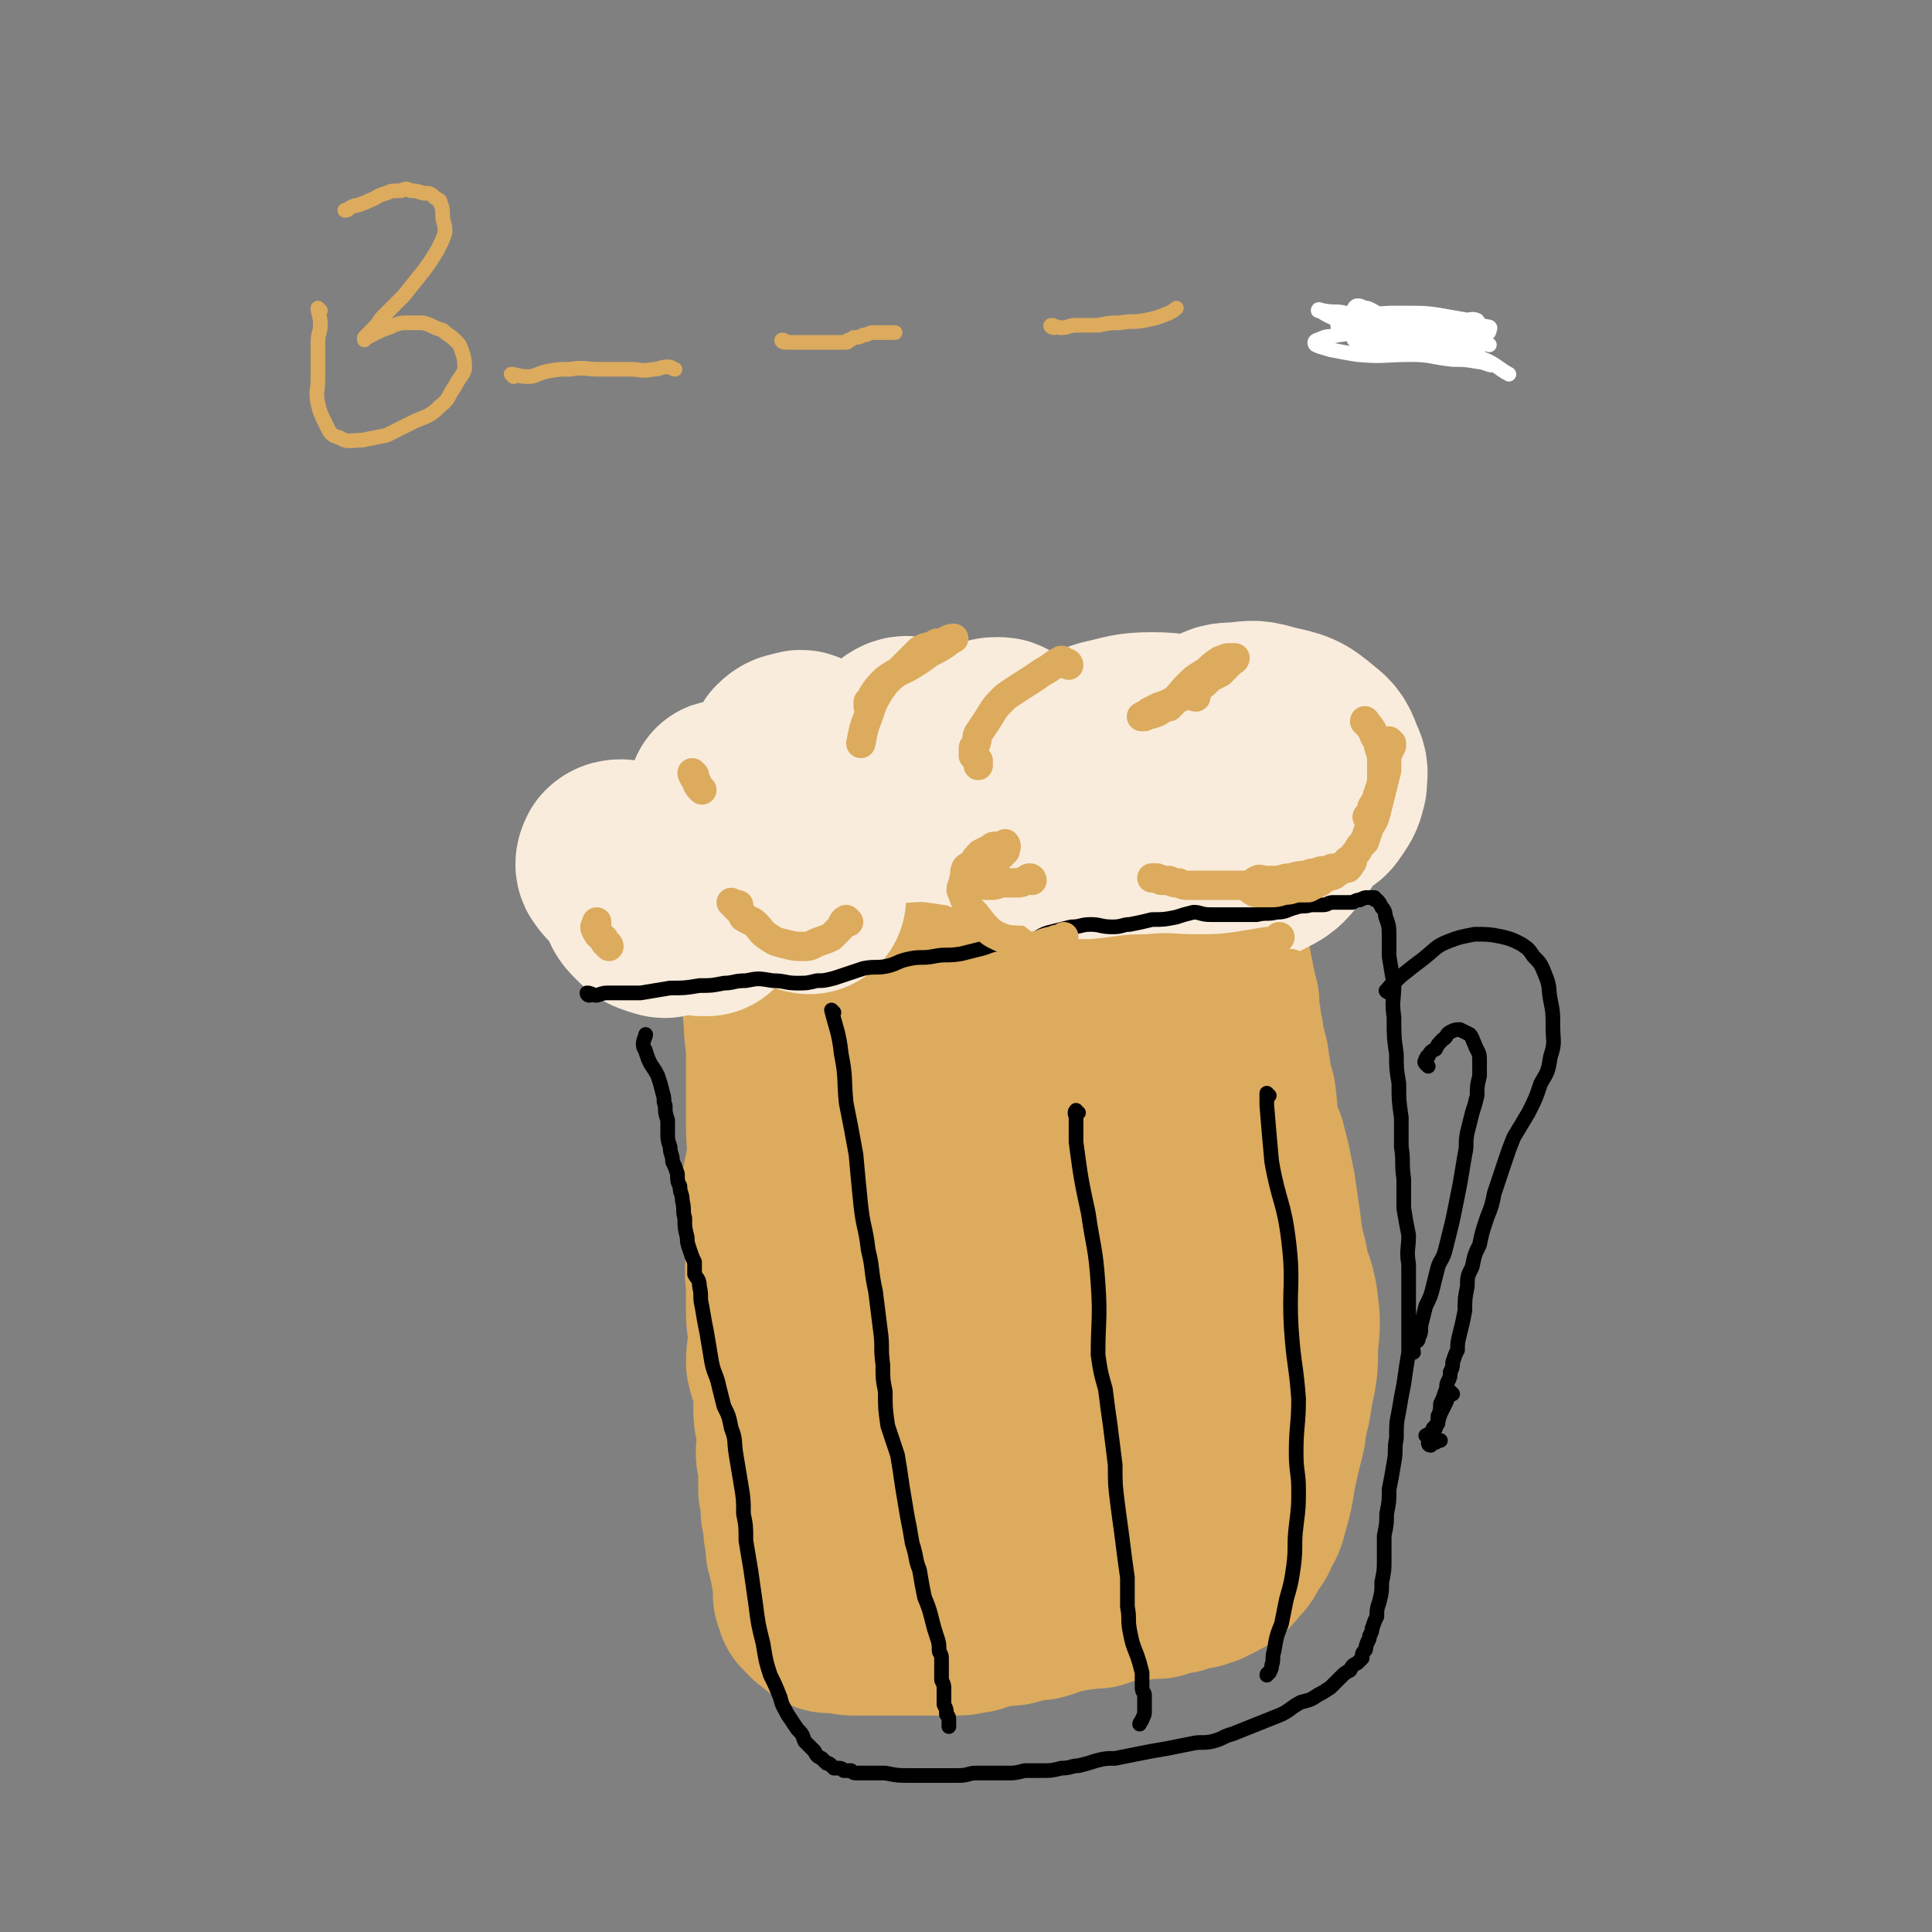
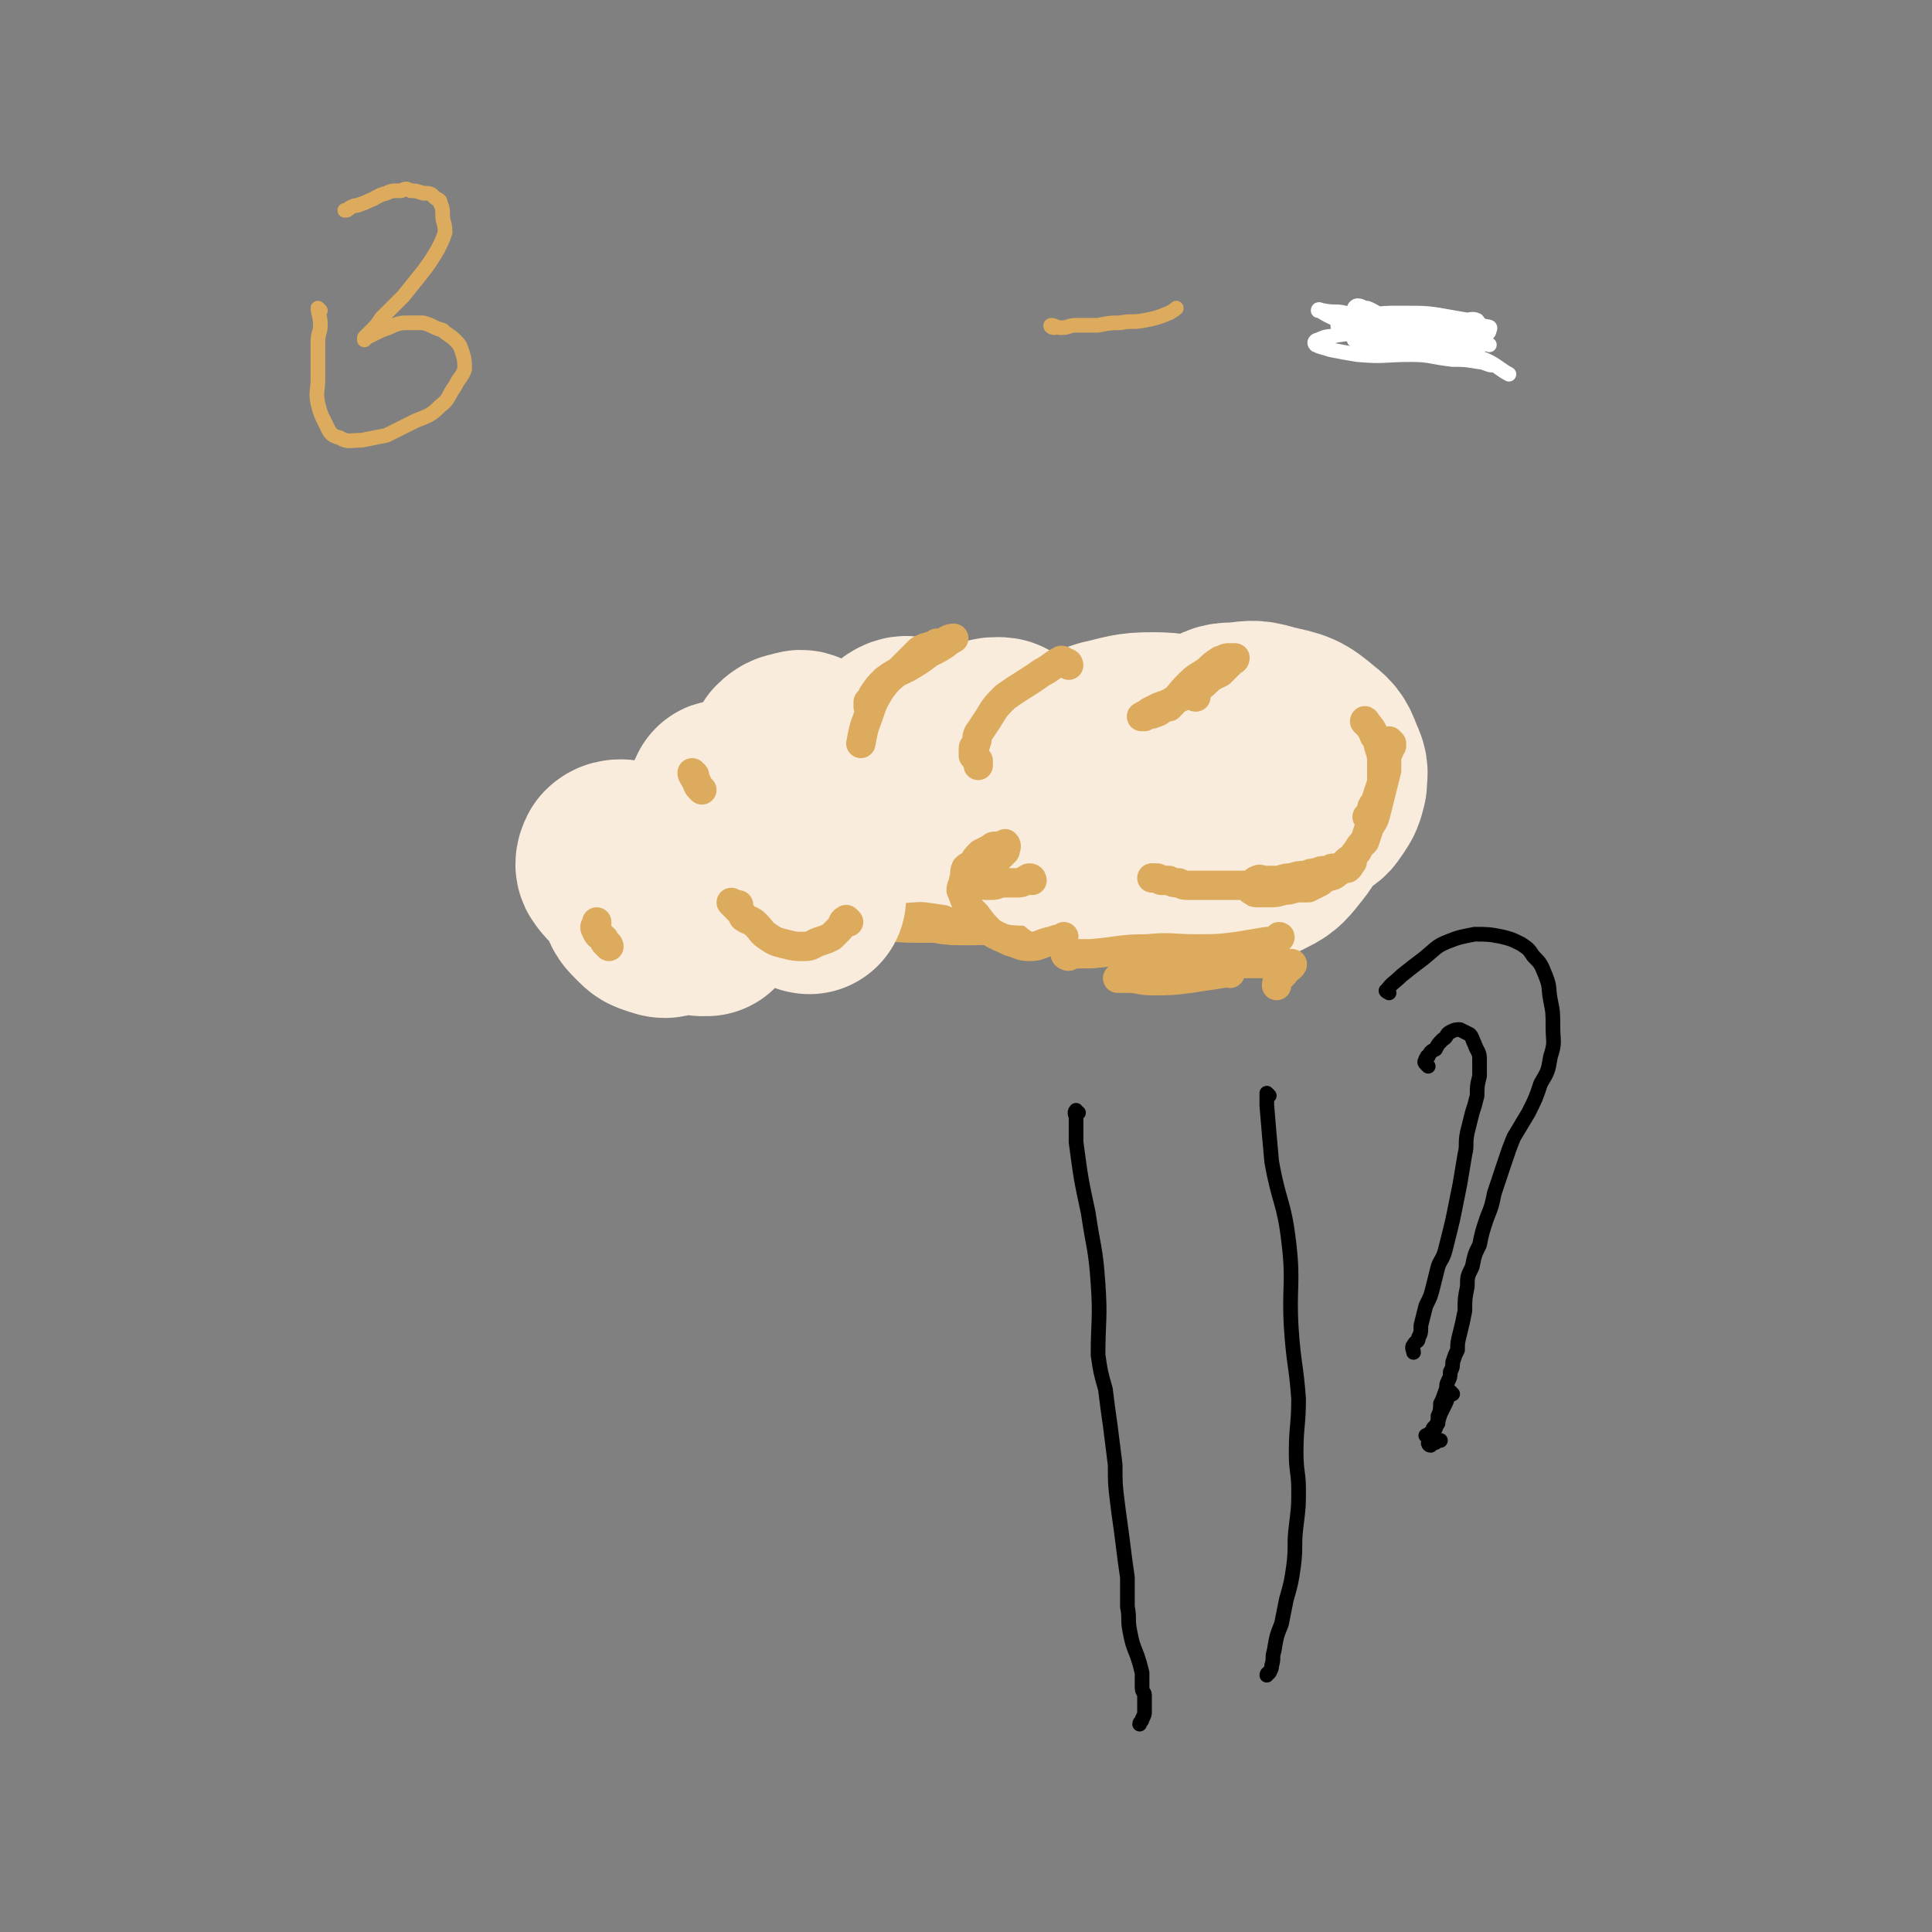
<svg xmlns="http://www.w3.org/2000/svg" viewBox="0 0 790 790" version="1.1">
  <rect x="0" y="0" width="790" height="790" fill="#808080" stroke="none" />
  <g fill="none" stroke="#DCAB5E" stroke-width="79" stroke-linecap="round" stroke-linejoin="round">
-     <path d="M309,374c0,0 -1,-1 -1,-1 1,2 2,2 2,4 1,3 1,3 2,5 1,6 1,6 3,11 1,5 2,5 3,11 1,6 0,6 1,12 0,8 1,8 1,15 0,8 0,8 0,15 0,8 0,8 0,15 0,7 1,7 0,14 0,6 -2,6 -2,13 -1,5 0,5 0,11 1,7 1,6 2,13 0,6 -1,7 0,13 0,6 0,6 0,12 0,5 1,5 1,10 0,5 -1,5 -1,10 1,5 2,5 3,9 1,5 0,5 0,9 0,4 0,4 1,8 0,3 1,3 1,6 0,3 -1,3 -1,5 0,3 1,2 1,5 0,2 0,2 0,5 0,2 0,2 0,5 1,3 1,3 1,5 0,2 0,2 0,4 1,3 1,3 1,5 0,3 0,3 1,5 0,2 0,2 0,5 1,2 1,2 1,4 1,2 1,2 1,5 1,1 1,1 1,3 0,2 0,2 0,4 0,1 0,1 0,3 1,1 0,1 1,2 0,0 0,0 0,1 2,2 2,2 3,3 2,1 2,2 4,3 2,0 2,0 4,0 3,0 3,1 6,1 3,0 3,0 6,0 4,0 4,0 8,0 3,0 3,0 7,0 4,0 4,0 8,0 4,0 4,0 7,0 3,0 3,0 6,0 4,0 4,-1 7,-1 3,-1 3,-2 7,-2 4,-1 4,-1 8,-1 4,-1 4,-1 7,-2 4,0 4,0 7,-1 2,-1 2,-1 5,-2 2,0 2,0 5,-1 3,0 3,0 6,-1 2,0 2,0 5,0 2,-1 2,-1 5,-2 2,0 2,0 5,-1 3,0 3,0 5,0 3,-1 3,-1 5,-1 3,0 3,0 5,0 2,-1 2,-1 4,-2 2,0 2,0 4,0 2,-1 2,-1 3,-1 1,-1 1,-1 2,-1 2,0 2,0 3,0 1,-1 1,-1 3,-1 1,-1 1,-1 2,-1 2,-1 2,-1 3,-2 1,0 1,0 2,-1 1,-1 1,-1 2,-3 1,-1 2,-1 3,-3 1,-2 1,-2 2,-4 2,-2 2,-2 3,-5 2,-3 2,-3 3,-7 2,-7 2,-7 3,-14 2,-9 2,-9 4,-17 1,-9 2,-8 3,-17 2,-9 2,-9 2,-18 1,-9 1,-9 0,-17 -1,-8 -3,-8 -4,-16 -2,-8 -2,-8 -3,-16 -1,-7 -1,-7 -2,-14 -1,-5 -1,-5 -2,-10 -1,-4 -1,-4 -2,-8 -2,-4 -2,-4 -3,-9 -1,-4 0,-4 -1,-9 0,-4 -1,-4 -2,-9 0,-4 -1,-4 -1,-8 -1,-4 -1,-4 -2,-7 0,-3 0,-3 -1,-6 0,-3 0,-3 -1,-6 0,-2 0,-2 0,-5 -1,-2 -1,-2 -1,-4 -1,-2 -1,-2 -1,-5 -1,-3 -1,-3 -1,-5 -1,-4 -1,-4 -2,-7 -1,-3 -1,-3 -2,-6 0,-2 0,-2 -1,-5 0,-2 0,-2 -1,-4 0,-2 0,-2 0,-4 -1,-2 -1,-1 -2,-3 0,-1 0,-1 -1,-2 -1,-2 -1,-2 -2,-3 -1,-1 -1,-1 -3,-2 -2,-1 -2,-1 -4,-2 -3,-2 -3,-2 -6,-3 -2,-1 -3,-1 -6,-2 -3,-1 -3,0 -7,-1 -4,-1 -4,-1 -9,-2 -6,-2 -6,-2 -12,-3 -6,-2 -6,-1 -12,-2 -5,-1 -5,-1 -10,-2 -4,-1 -4,-1 -8,-2 -3,0 -3,0 -6,-1 -4,0 -4,0 -8,0 -4,0 -4,0 -7,0 -4,0 -4,0 -8,0 -3,0 -3,0 -6,-1 -2,0 -2,0 -5,1 -1,0 -1,0 -3,0 -2,0 -2,0 -3,0 -1,0 -1,0 -2,1 -1,0 -1,-1 -2,0 -1,0 -1,1 -2,2 -1,1 -1,1 -2,3 -1,4 -1,4 -1,8 -1,7 -1,7 -1,14 -1,11 -1,11 -2,21 0,11 0,11 0,21 1,14 1,15 1,29 1,15 1,15 2,30 1,14 0,14 1,28 1,6 1,6 2,13 1,7 1,7 2,14 2,9 1,9 4,17 3,9 4,9 7,18 4,6 4,6 7,13 2,5 2,5 4,10 2,5 2,5 3,11 1,4 2,4 3,8 1,2 1,2 2,5 0,2 0,2 1,4 1,2 1,2 1,3 0,1 0,1 0,2 1,1 1,1 1,2 0,1 0,1 0,1 0,1 0,1 0,2 0,1 0,1 0,2 0,1 0,1 0,2 0,1 0,1 0,2 1,0 1,0 1,1 0,1 0,1 0,1 1,1 1,1 2,1 1,0 1,0 2,-1 2,0 2,-1 4,-1 2,-1 1,-1 4,-2 3,-1 3,-1 6,-2 3,-1 3,-1 7,-2 4,-1 4,-1 7,-2 3,-1 3,-1 6,-2 3,0 3,0 5,-1 2,-1 2,-1 4,-1 2,-1 2,-1 4,-1 2,-1 2,-1 3,-2 1,0 1,0 2,-1 2,-1 2,-1 3,-2 1,-1 1,-1 2,-2 1,-2 0,-3 1,-5 1,-3 1,-3 2,-6 0,-4 1,-3 1,-7 1,-3 1,-3 2,-5 0,-4 0,-4 1,-8 0,-4 0,-4 0,-8 1,-8 0,-8 0,-15 0,-9 1,-9 0,-18 0,-8 0,-8 -1,-15 -1,-8 0,-8 -1,-15 -1,-8 -1,-8 -2,-16 -2,-8 -2,-8 -4,-15 -2,-9 -1,-9 -3,-17 -1,-9 -1,-9 -3,-18 -1,-8 -1,-8 -3,-15 -1,-6 -1,-6 -3,-11 -1,-4 -2,-4 -4,-8 -2,-4 -2,-4 -4,-6 -1,-2 -1,-2 -3,-4 -1,-1 -2,-1 -3,-3 -1,0 -1,-1 -2,0 -1,0 -1,0 -2,2 -2,4 -2,4 -2,8 -3,14 -2,14 -4,27 -1,19 -2,19 -3,38 0,20 -1,20 0,41 0,18 1,18 3,36 1,9 2,9 5,18 1,3 1,3 2,7 1,3 1,3 2,5 0,2 0,2 1,4 0,1 0,1 0,2 0,0 -1,0 -1,0 -1,-3 -1,-3 -2,-7 0,-1 0,-1 0,-3 " />
    <path d="M318,349c0,-1 -1,-1 -1,-1 1,-1 1,0 3,-1 1,0 1,0 2,-1 1,0 1,0 2,0 2,-1 2,0 4,-1 2,0 2,0 5,0 3,0 3,0 7,0 3,0 3,0 6,0 3,0 2,0 5,0 3,0 3,0 7,0 4,0 4,0 8,0 4,1 4,1 9,1 4,0 4,0 7,0 3,0 3,0 6,0 2,1 2,1 4,1 1,0 1,0 3,0 2,0 2,0 4,0 2,0 2,0 4,-1 2,0 2,0 4,-1 2,0 2,0 4,0 2,0 2,0 4,0 2,0 2,0 4,0 2,0 2,1 5,1 1,1 1,1 3,1 3,1 3,1 5,1 2,0 2,0 4,1 2,0 2,0 4,0 1,0 1,0 3,0 2,0 2,-1 3,0 2,0 2,0 3,0 2,0 2,-1 4,-1 1,0 1,0 3,0 2,0 2,-1 3,0 2,0 2,0 4,1 0,0 0,0 0,0 " />
  </g>
  <g fill="none" stroke="#F9ECDC" stroke-width="79" stroke-linecap="round" stroke-linejoin="round">
    <path d="M297,327c0,-1 -1,-2 -1,-1 0,4 1,5 1,10 0,5 -1,5 0,10 1,3 1,4 3,6 2,2 3,3 6,3 3,0 3,-1 6,-2 3,-2 3,-2 5,-5 3,-3 3,-3 4,-6 2,-3 2,-3 2,-6 0,-3 0,-3 -2,-5 -2,-1 -3,-1 -6,-2 -3,-1 -3,-1 -6,0 -4,0 -4,0 -7,2 -3,2 -2,3 -5,6 -1,2 -2,2 -3,5 -1,2 -1,2 -1,4 1,1 1,2 3,2 3,1 3,0 7,0 5,-1 5,-1 10,-3 5,-2 6,-3 10,-7 4,-4 4,-4 7,-9 2,-5 2,-5 3,-11 1,-4 1,-5 0,-9 -1,-2 -2,-2 -4,-3 -1,-1 -2,-1 -3,0 -2,0 -3,0 -5,2 -1,2 -1,3 0,5 0,2 1,2 3,3 2,3 2,3 5,4 3,3 3,3 7,4 4,2 5,2 9,1 7,-1 8,-1 14,-3 6,-2 6,-2 10,-6 4,-3 5,-3 7,-8 2,-3 2,-4 1,-7 0,-2 -1,-1 -3,-1 -3,0 -3,-1 -5,0 -2,1 -2,2 -3,4 -2,2 -2,2 -2,5 0,3 0,4 2,7 3,4 3,4 7,7 4,2 5,2 10,2 6,0 6,-1 12,-3 5,-2 5,-2 9,-5 3,-2 3,-3 5,-6 2,-3 2,-3 3,-6 0,-2 0,-3 -2,-4 0,-1 -1,-1 -2,-1 -2,0 -3,0 -4,2 -1,1 -1,2 -2,4 0,3 0,3 0,6 1,4 1,5 3,8 2,4 3,4 7,7 4,4 5,4 10,5 5,2 5,1 10,0 4,-1 4,-1 8,-4 2,-2 2,-2 4,-5 1,-1 1,-2 1,-3 -1,-1 -1,0 -2,1 -2,3 -2,3 -3,6 -1,3 -1,3 -1,6 -1,3 -1,4 0,7 0,3 0,3 2,6 3,2 3,3 7,4 6,2 7,1 14,1 8,0 8,1 15,-1 6,-1 7,-1 11,-5 3,-3 2,-4 4,-8 1,-1 2,-2 2,-3 0,0 -2,1 -2,2 -1,2 -1,2 -2,4 0,3 0,3 -1,6 0,2 -1,2 0,4 0,2 0,2 1,4 2,1 3,1 5,2 5,1 5,1 9,0 6,-1 6,-1 11,-3 6,-3 6,-3 10,-8 4,-5 4,-5 6,-12 2,-5 2,-6 2,-11 1,-3 1,-5 -1,-7 -1,-1 -2,-1 -4,0 -2,0 -2,0 -4,1 -2,2 -3,2 -4,4 -1,2 -1,3 0,5 1,3 1,3 3,5 2,2 3,2 5,2 4,1 4,0 8,-1 3,-1 3,-1 5,-4 2,-3 2,-3 3,-7 0,-4 1,-4 -1,-8 -2,-5 -2,-6 -6,-9 -7,-6 -8,-6 -17,-8 -7,-2 -7,-2 -14,-1 -5,0 -6,0 -10,3 -3,1 -3,2 -6,5 -1,2 -2,3 -2,6 -1,2 0,2 1,4 2,2 2,2 4,3 2,1 2,2 4,2 2,0 3,0 4,-1 1,-1 1,-2 0,-3 0,-3 -1,-3 -3,-5 -3,-4 -3,-4 -7,-6 -10,-3 -10,-4 -20,-4 -9,0 -10,1 -19,3 -9,3 -10,3 -18,8 -7,4 -7,4 -13,10 -4,4 -4,4 -6,10 -1,3 -1,3 0,6 0,2 1,2 2,3 0,1 1,1 1,1 0,0 -1,0 -2,-1 -4,-1 -4,-1 -8,-2 -8,-3 -8,-4 -16,-5 -13,-2 -14,-2 -27,-1 -12,1 -12,2 -23,6 -4,2 -4,2 -8,6 -4,3 -6,3 -7,7 -2,4 0,4 0,8 1,3 1,3 2,6 1,1 0,1 1,3 0,0 1,1 1,1 -1,0 -2,-1 -4,-2 -5,-2 -4,-3 -9,-5 -6,-3 -6,-3 -12,-5 -8,-3 -8,-4 -16,-4 -5,0 -5,2 -9,5 -3,2 -3,2 -5,5 0,2 0,2 1,4 1,3 1,3 2,6 2,2 2,2 4,3 2,1 2,1 4,2 1,0 2,0 2,0 1,-1 1,-2 1,-4 -1,-2 -1,-3 -2,-5 -2,-3 -3,-3 -6,-6 -3,-2 -3,-3 -7,-3 -4,0 -4,0 -8,2 -3,1 -3,1 -5,3 -1,2 -2,2 -2,4 1,3 1,3 4,6 2,2 2,2 5,3 3,1 3,1 5,0 2,0 2,-1 2,-2 1,-2 0,-3 -1,-5 -3,-4 -3,-4 -6,-7 -4,-4 -4,-4 -8,-8 -3,-2 -3,-3 -7,-4 -1,0 -2,0 -3,1 -1,2 -1,3 0,4 2,3 2,2 5,4 7,6 8,6 13,11 " />
  </g>
  <g fill="none" stroke="#000000" stroke-width="6" stroke-linecap="round" stroke-linejoin="round">
-     <path d="M241,407c0,0 -1,0 -1,-1 2,0 2,1 4,1 3,-1 3,-1 5,-1 7,0 7,0 13,0 6,-1 6,-1 12,-2 6,0 6,0 12,-1 5,0 5,0 10,-1 4,0 4,-1 9,-1 5,-1 5,-1 11,0 5,0 5,1 10,1 4,0 4,0 8,-1 3,0 3,0 7,-1 3,-1 3,-1 6,-2 3,-1 3,-1 6,-2 5,-1 5,0 10,-1 4,-1 4,-2 9,-3 5,-1 5,0 10,-1 5,-1 5,0 11,-1 4,-1 4,-1 8,-2 4,-1 4,-2 9,-2 5,-1 5,0 10,-1 5,-1 5,-3 10,-4 4,-1 4,-1 8,-2 4,0 4,-1 8,-1 4,0 4,1 9,1 4,0 4,-1 7,-1 5,-1 5,-1 9,-2 5,0 5,0 10,-1 3,-1 3,-1 7,-2 3,0 3,1 7,1 3,0 3,0 6,0 3,0 3,0 6,0 3,0 3,0 7,0 4,-1 4,0 8,-1 4,0 4,-1 8,-2 3,-1 3,0 6,-1 3,0 3,0 5,0 2,0 2,-1 4,-1 2,0 2,0 4,0 2,0 2,0 4,0 2,-1 2,-1 3,-1 2,-1 2,-1 3,-1 1,0 1,0 2,0 0,0 0,0 1,0 0,1 0,1 1,1 1,1 1,1 2,3 2,2 1,3 2,5 1,3 1,3 1,7 0,4 0,4 0,8 1,6 1,6 2,12 0,6 -1,6 0,13 0,8 0,8 1,15 0,6 0,6 1,12 0,7 0,7 1,14 0,6 0,6 0,12 1,6 0,6 1,13 0,6 0,6 0,12 1,6 1,6 2,11 0,6 -1,6 0,12 0,6 0,6 0,11 0,7 0,7 0,13 0,6 0,6 0,12 -1,6 -1,6 -2,13 -1,5 -1,5 -2,11 -1,5 -1,5 -1,11 -1,5 0,5 -1,10 -1,6 -1,6 -2,11 0,5 0,5 -1,10 0,4 0,4 -1,9 0,5 0,5 0,10 0,4 0,4 -1,9 0,4 0,4 -1,8 -1,3 -1,3 -1,6 -1,2 -1,2 -2,5 0,1 0,1 -1,3 0,2 -1,2 -1,3 -1,2 0,2 -1,3 -1,1 -1,1 -1,3 -1,1 -1,1 -2,2 -2,1 -2,1 -3,3 -2,1 -2,1 -4,3 -2,2 -2,2 -4,4 -3,2 -3,2 -5,3 -3,2 -3,2 -7,3 -4,2 -4,3 -8,5 -5,2 -5,2 -10,4 -5,2 -5,2 -10,4 -4,1 -4,2 -8,3 -4,1 -5,0 -9,1 -5,1 -5,1 -10,2 -6,1 -6,1 -11,2 -5,1 -5,1 -10,2 -4,0 -4,0 -8,1 -3,1 -3,1 -7,2 -3,0 -3,1 -7,1 -4,1 -4,1 -8,1 -3,0 -3,0 -7,0 -4,1 -4,1 -7,1 -3,0 -3,0 -6,0 -4,0 -4,0 -7,0 -3,0 -3,1 -7,1 -5,0 -5,0 -9,0 -6,0 -6,0 -11,0 -5,0 -5,0 -10,-1 -3,0 -3,0 -7,0 -2,0 -2,0 -4,0 -2,0 -2,0 -3,-1 -1,0 -1,0 -3,0 -1,-1 -1,-1 -2,-1 -1,0 -1,0 -2,0 -1,-1 -1,-1 -1,-1 -1,-1 -1,-1 -2,-1 -1,-1 -1,-1 -2,-2 -2,-1 -2,-1 -3,-3 -2,-2 -2,-2 -4,-4 -1,-3 -1,-3 -3,-5 -2,-3 -2,-3 -4,-6 -2,-4 -2,-3 -3,-7 -2,-5 -2,-5 -4,-9 -2,-6 -2,-7 -3,-13 -2,-8 -2,-8 -3,-16 -1,-7 -1,-7 -2,-14 -1,-6 -1,-6 -2,-12 0,-6 0,-6 -1,-11 0,-6 0,-6 -1,-12 -1,-6 -1,-6 -2,-12 -1,-6 0,-6 -2,-11 -1,-5 -1,-5 -3,-9 -1,-4 -1,-4 -2,-8 -1,-5 -2,-5 -3,-10 -1,-6 -1,-6 -2,-12 -1,-5 -1,-5 -2,-11 -1,-4 0,-4 -1,-8 0,-3 -1,-3 -2,-5 0,-3 0,-3 0,-5 -1,-2 -1,-2 -2,-5 -1,-3 -1,-3 -1,-5 -1,-4 -1,-4 -1,-8 -1,-3 0,-3 -1,-7 0,-3 -1,-3 -1,-6 -1,-2 -1,-2 -1,-5 -1,-3 -1,-3 -2,-5 0,-3 -1,-3 -1,-6 -1,-3 -1,-3 -1,-6 0,-2 0,-2 0,-5 -1,-3 -1,-3 -1,-6 -1,-2 0,-2 -1,-5 -1,-4 -1,-4 -2,-7 -1,-2 -1,-2 -3,-5 -1,-2 -1,-2 -2,-5 0,-1 -1,-1 -1,-3 0,-2 1,-3 1,-4 " />
-     <path d="M341,414c0,0 -1,-1 -1,-1 2,8 3,9 4,18 2,10 1,10 2,20 2,10 2,10 4,21 1,11 1,11 2,21 1,9 2,9 3,18 2,8 1,8 3,17 1,8 1,8 2,16 1,7 0,7 1,14 0,6 0,6 1,11 0,7 0,7 1,14 2,6 2,6 4,12 1,6 1,6 2,13 1,6 1,6 2,12 1,5 1,5 2,11 2,6 1,6 3,11 1,6 1,6 2,11 2,5 2,5 3,9 1,4 1,4 2,7 1,3 1,3 1,6 0,1 1,1 1,3 0,2 0,2 0,4 0,2 0,2 0,5 1,2 1,2 1,4 0,3 0,3 0,6 1,2 1,2 1,4 1,1 1,1 1,3 0,1 0,1 0,2 0,0 0,0 0,0 " />
    <path d="M441,455c-1,0 -1,-1 -1,-1 -1,1 0,2 0,3 0,5 0,5 0,10 2,15 2,15 5,29 2,14 3,14 4,29 1,14 0,15 0,29 1,7 1,7 3,14 1,8 1,8 2,15 1,8 1,8 2,16 0,8 0,8 1,16 1,8 1,7 2,15 1,8 1,8 2,15 0,6 0,6 0,12 1,5 0,5 1,10 1,5 1,5 3,10 1,3 1,3 2,7 0,3 0,3 0,6 0,2 1,2 1,3 0,2 0,2 0,4 0,1 0,1 0,3 0,1 0,1 -1,3 0,1 -1,1 -1,2 " />
    <path d="M519,448c0,0 -1,-1 -1,-1 0,2 0,3 0,5 1,12 1,12 2,23 3,17 5,16 7,33 2,17 0,18 1,35 1,15 2,15 3,29 0,11 -1,11 -1,22 0,8 1,8 1,15 0,7 0,7 -1,15 -1,8 0,8 -1,16 -1,7 -1,7 -3,14 -1,5 -1,5 -2,10 -2,5 -2,5 -3,11 -1,3 0,3 -1,6 0,1 0,1 -1,3 0,0 -1,0 -1,1 " />
    <path d="M568,406c0,0 -2,-1 -1,-1 2,-3 3,-3 6,-6 5,-4 5,-4 9,-7 5,-4 5,-5 10,-7 5,-2 6,-2 11,-3 5,0 6,0 11,1 4,1 4,1 8,3 3,2 3,2 5,5 3,3 3,3 5,8 2,5 1,5 2,10 1,5 1,5 1,11 0,6 1,6 -1,12 -1,6 -1,6 -4,11 -2,6 -2,6 -5,12 -3,5 -3,5 -6,10 -2,5 -2,5 -4,11 -2,6 -2,6 -4,12 -1,5 -1,5 -3,10 -2,6 -2,6 -3,11 -2,4 -2,4 -3,9 -2,4 -2,4 -2,8 -1,5 -1,5 -1,10 -1,5 -1,5 -2,9 -1,4 -1,4 -1,7 -1,2 -1,2 -2,5 0,2 0,2 -1,4 0,2 0,2 -1,4 -1,2 0,2 -1,4 -1,3 -1,3 -2,5 0,2 0,3 -1,5 0,1 0,1 0,3 -1,1 -1,1 -2,2 0,1 0,1 -1,2 0,0 -1,0 -1,1 -1,0 -1,0 -1,0 " />
    <path d="M584,436c-1,-1 -1,-1 -1,-1 -1,-1 0,-1 0,-2 1,-1 0,-1 1,-1 1,-2 1,-2 3,-3 1,-2 1,-2 3,-4 2,-1 1,-2 3,-3 2,-1 2,-1 4,-1 2,1 2,1 4,2 1,1 1,2 2,4 1,3 2,3 2,6 0,3 0,3 0,7 -1,4 -1,4 -1,8 -1,4 -1,4 -2,7 -1,4 -1,4 -2,8 -1,5 0,5 -1,9 -1,6 -1,6 -2,12 -1,5 -1,5 -2,10 -1,5 -1,5 -2,9 -1,4 -1,4 -2,8 -1,4 -2,4 -3,7 -1,4 -1,4 -2,8 -1,4 -1,4 -3,8 -1,4 -1,4 -2,8 0,3 0,3 -1,5 0,2 -1,1 -2,3 -1,1 0,2 0,3 " />
    <path d="M594,570c0,0 -1,-1 -1,-1 -1,2 -1,3 -2,5 -1,2 -1,2 -2,4 -1,3 -1,3 -2,6 -1,2 -1,2 -2,4 0,1 -1,1 -1,2 0,0 0,1 1,1 0,0 0,0 1,-1 1,0 1,0 2,-1 0,0 1,0 1,0 -1,0 -2,1 -3,1 " />
  </g>
  <g fill="none" stroke="#DCAB5E" stroke-width="12" stroke-linecap="round" stroke-linejoin="round">
    <path d="M569,304c0,0 -1,-1 -1,-1 0,1 1,1 1,2 -1,1 -1,1 -1,2 -1,2 -1,2 -1,3 0,2 0,3 0,5 -1,4 -1,4 -2,8 -1,4 -1,4 -2,8 -1,4 -1,4 -3,7 -1,3 -1,3 -2,6 -2,2 -2,2 -3,4 -1,1 -1,1 -2,3 -1,1 -1,0 -2,1 -1,1 -1,1 -2,2 -2,1 -2,1 -4,1 -1,0 -1,1 -3,1 -2,0 -2,0 -4,1 -2,0 -2,0 -4,1 -3,0 -3,0 -6,1 -2,0 -2,0 -5,1 -3,0 -3,0 -6,0 -1,0 -2,-1 -3,0 -1,0 -1,1 -2,2 0,0 0,0 0,1 0,1 -1,1 0,1 1,1 1,1 2,1 3,0 3,0 5,0 3,0 3,0 6,-1 2,0 2,0 5,-1 2,0 2,0 5,0 2,-1 2,-1 4,-2 2,-1 1,-1 3,-2 2,-1 2,-1 3,-2 1,0 1,-1 2,-1 1,-1 1,-1 2,-2 1,0 1,0 1,-1 1,0 1,0 2,0 0,0 1,-1 1,-1 0,1 -1,1 -1,1 0,1 0,1 -1,2 -1,0 -1,0 -3,1 -2,1 -1,1 -3,2 -4,1 -4,1 -7,2 -6,1 -6,0 -12,1 -7,0 -7,0 -13,1 -5,0 -5,0 -10,0 -4,0 -4,0 -7,0 -3,0 -2,0 -5,0 -3,0 -3,0 -5,0 -2,0 -2,0 -4,-1 -2,0 -2,0 -4,-1 -2,0 -2,0 -3,0 -1,0 -1,-1 -2,-1 -1,0 -1,0 -2,0 " />
    <path d="M489,285c-1,0 -1,-1 -1,-1 -1,0 -1,-1 -1,-1 -1,0 -1,1 -2,1 -1,0 -1,0 -2,1 -2,1 -2,1 -4,2 -2,1 -2,1 -5,2 -2,1 -2,1 -4,2 -1,1 -1,1 -2,2 -1,0 -2,0 -1,0 1,-1 2,-1 4,-1 3,-1 3,-1 5,-3 3,-2 3,-2 6,-4 3,-1 3,-1 7,-3 3,-2 3,-2 6,-5 2,-1 2,-1 4,-2 2,-2 2,-2 3,-3 1,-1 1,-1 2,-2 1,0 1,-1 1,-1 -1,0 -2,0 -3,0 -1,0 -2,1 -3,1 -3,2 -3,2 -5,4 -4,3 -4,2 -8,6 -4,4 -4,5 -8,9 " />
    <path d="M422,360c0,0 0,-1 -1,-1 -1,0 -1,1 -2,1 -1,1 -2,1 -3,1 -1,0 -1,0 -3,0 -2,0 -2,0 -4,0 -2,1 -2,1 -4,1 -1,0 -1,0 -2,0 -1,0 -1,-1 -3,-1 0,0 0,1 -1,0 0,0 0,0 0,-1 0,0 0,0 1,-1 1,-1 1,-1 2,-2 2,-2 1,-2 3,-3 2,-2 2,-1 3,-3 1,-1 1,-1 2,-2 1,-1 1,-1 1,-1 0,-1 1,-2 0,-3 0,0 -1,1 -3,1 -2,0 -2,0 -3,1 -2,1 -2,1 -4,2 -2,2 -2,2 -3,4 -1,1 -2,1 -3,2 -1,2 0,3 -1,5 0,2 -1,2 -1,4 1,2 1,3 2,5 2,3 2,3 4,5 3,4 3,4 6,7 3,2 4,2 8,4 4,1 4,2 8,2 4,0 4,-1 8,-2 2,0 2,-1 4,-1 1,0 2,0 2,-1 " />
    <path d="M503,398c0,0 0,-1 -1,-1 -1,0 -1,1 -2,1 -6,1 -7,1 -13,2 -8,1 -8,1 -16,1 -5,0 -5,-1 -10,-1 -2,0 -3,0 -4,0 " />
    <path d="M437,272c0,0 0,-1 -1,-1 -1,0 -1,-1 -2,-1 -4,2 -4,3 -8,5 -7,5 -8,5 -15,10 -4,4 -4,4 -7,9 -2,3 -2,3 -4,6 -1,2 0,2 -1,4 0,1 -1,1 -1,2 0,1 0,2 0,3 1,1 1,1 2,2 0,1 0,2 0,2 " />
    <path d="M356,290c-1,0 -1,-1 -1,-1 0,-1 0,-1 0,-2 1,-1 1,-1 2,-3 2,-3 2,-3 5,-6 4,-3 5,-3 9,-5 5,-3 5,-3 9,-6 4,-2 4,-2 7,-4 1,-1 3,-2 3,-2 0,0 -2,0 -3,1 -2,1 -2,1 -4,1 -3,2 -4,1 -7,3 -4,4 -4,4 -8,8 -5,4 -5,4 -8,8 -3,5 -3,5 -5,11 -2,5 -2,6 -3,11 " />
    <path d="M347,377c0,0 -1,-1 -1,-1 -2,1 -1,2 -3,4 -2,2 -2,2 -3,3 -2,1 -2,1 -5,2 -3,1 -3,2 -6,2 -4,0 -4,0 -8,-1 -4,-1 -4,-1 -7,-3 -3,-2 -2,-2 -5,-5 -2,-2 -2,-1 -5,-3 -1,-2 -1,-2 -3,-4 -1,-1 -2,-2 -2,-2 0,0 2,1 3,1 " />
    <path d="M284,317c0,0 -1,-1 -1,-1 0,1 1,2 2,4 0,1 1,2 2,3 " />
    <path d="M249,387c0,0 0,-1 -1,-1 -1,-1 -1,-1 -1,-2 -2,-2 -2,-1 -3,-3 -1,-2 -1,-2 0,-3 0,-1 0,-1 0,-1 " />
    <path d="M559,296c0,0 -1,-2 -1,-1 2,2 3,3 4,6 2,2 1,2 2,5 1,3 1,3 1,6 0,4 0,4 0,8 -1,3 -1,3 -2,6 0,2 -1,2 -2,4 0,2 0,2 0,4 -1,0 -2,0 -2,0 0,0 1,0 2,-1 " />
    <path d="M437,391c-1,0 -2,-1 -1,-1 1,0 1,0 3,0 4,0 4,0 7,0 12,-1 12,-2 23,-2 10,-1 10,0 20,0 9,0 9,0 17,-1 6,-1 6,-1 12,-2 2,0 2,0 4,-1 1,0 2,-1 1,-1 -1,1 -2,2 -4,3 -3,2 -3,2 -7,3 -6,1 -6,1 -12,2 -10,1 -10,1 -19,2 -6,0 -6,0 -13,0 -2,1 -2,1 -4,2 -1,0 -1,0 -1,0 3,0 4,-1 8,-1 6,0 6,0 11,-1 6,0 6,0 13,-1 6,-2 6,-2 12,-3 4,-1 4,-1 8,-2 1,0 2,0 2,0 -2,0 -3,0 -6,1 -2,1 -2,1 -5,2 -2,1 -2,1 -4,2 -2,1 -2,1 -4,2 0,0 -1,0 0,0 1,1 1,1 2,1 4,0 4,-1 7,-1 5,0 5,0 9,0 4,0 4,0 7,0 3,0 4,0 5,0 1,0 0,1 0,1 -2,2 -2,1 -3,3 -1,1 -1,1 -2,2 -1,2 -1,2 -1,3 " />
  </g>
  <g fill="none" stroke="#DCAB5E" stroke-width="6" stroke-linecap="round" stroke-linejoin="round">
    <path d="M131,127c0,0 -1,-1 -1,-1 0,2 1,3 1,7 0,3 -1,3 -1,7 0,3 0,3 0,7 0,4 0,4 0,8 0,5 -1,5 0,10 1,4 1,4 3,8 2,4 2,5 6,6 3,2 4,1 9,1 5,-1 5,-1 10,-2 6,-3 6,-3 12,-6 5,-2 6,-2 10,-6 4,-3 3,-4 6,-8 2,-4 3,-4 4,-7 0,-3 0,-4 -1,-7 -1,-3 -1,-3 -3,-5 -2,-2 -3,-2 -5,-4 -4,-1 -4,-2 -8,-3 -2,0 -3,0 -6,0 -3,0 -3,0 -6,1 -2,1 -2,1 -5,2 -2,1 -2,1 -4,2 -2,1 -2,1 -3,2 0,0 0,-1 0,-1 1,-1 1,-1 2,-2 3,-3 3,-3 5,-6 5,-5 5,-5 9,-9 4,-5 4,-5 8,-10 3,-4 3,-4 6,-9 2,-4 2,-4 3,-7 0,-4 -1,-4 -1,-7 0,-2 0,-3 -1,-5 0,-1 0,-1 -2,-2 -2,-2 -2,-2 -5,-2 -3,-1 -3,-1 -5,-1 -2,-1 -2,-1 -4,0 -4,0 -4,0 -6,1 -4,1 -4,2 -7,3 -2,1 -2,1 -5,2 -1,0 -1,0 -3,1 -1,1 -1,1 -2,1 " />
-     <path d="M210,154c0,0 -1,-1 -1,-1 2,0 3,1 7,1 3,0 3,-1 7,-2 5,-1 5,-1 10,-1 6,-1 6,0 12,0 6,0 6,0 13,0 4,0 4,1 9,0 3,0 3,-1 6,-1 2,0 2,1 3,1 " />
-     <path d="M321,140c-1,0 -2,-1 -1,-1 1,0 1,1 3,1 2,0 3,0 5,0 9,0 9,0 18,0 1,0 1,-1 1,-1 1,0 1,0 2,-1 2,0 2,0 4,-1 2,0 2,-1 4,-1 2,0 2,0 5,0 2,0 3,0 4,0 " />
    <path d="M431,134c-1,0 -2,-1 -1,-1 1,0 2,1 4,1 3,0 3,-1 6,-1 4,0 4,0 9,0 5,-1 5,-1 9,-1 5,-1 5,0 10,-1 5,-1 5,-1 10,-3 2,-1 3,-2 3,-2 " />
    <path d="M550,130c0,0 -1,-1 -1,-1 0,0 1,0 2,1 2,0 2,0 5,1 3,0 3,0 6,1 3,1 3,1 6,1 2,1 2,1 3,1 1,1 1,1 1,1 1,1 1,1 1,1 0,1 0,1 1,1 0,0 1,0 1,0 0,0 0,0 0,1 0,0 1,0 1,0 -1,1 -1,0 -1,0 0,0 0,0 1,0 0,0 -1,1 -1,1 0,0 1,-1 1,-1 1,0 1,-1 2,-1 1,0 1,1 1,1 1,0 1,0 1,0 1,0 1,0 1,0 1,0 1,0 1,0 1,0 1,0 1,0 0,1 0,1 0,1 1,0 1,-1 1,-1 1,1 1,1 1,1 0,0 -1,0 -1,0 -1,0 -1,0 -2,0 -1,0 -1,0 -1,0 -1,0 -1,0 -2,0 0,0 0,0 -1,0 0,0 -1,0 -1,0 0,1 0,1 0,1 " />
  </g>
  <g fill="none" stroke="#FFFFFF" stroke-width="6" stroke-linecap="round" stroke-linejoin="round">
    <path d="M585,130c0,0 -1,-1 -1,-1 -1,1 -1,2 -3,3 -1,1 -1,0 -2,1 -1,0 -1,1 -1,1 2,2 2,3 5,4 3,1 4,0 7,0 4,1 4,1 8,1 4,0 4,1 7,-1 3,-1 4,-2 4,-3 1,-2 -1,-1 -3,-2 -5,-2 -5,-2 -11,-3 -11,-2 -11,-2 -22,-2 -7,0 -7,0 -14,1 -5,1 -4,2 -9,3 -1,1 -2,1 -3,1 0,1 1,2 2,2 2,1 2,1 5,1 6,2 6,2 11,3 10,1 10,2 19,1 7,0 7,0 13,-2 4,-1 5,-1 7,-3 1,-1 1,-3 0,-4 -2,-1 -3,0 -6,0 -6,1 -6,0 -13,1 -11,1 -11,2 -23,3 -7,1 -7,1 -15,2 -4,1 -4,0 -8,2 -1,0 -2,1 -1,2 2,1 3,1 6,2 5,1 5,1 11,2 11,1 11,0 22,0 8,0 8,1 17,2 5,0 5,0 11,1 2,0 5,2 5,1 0,0 -3,-1 -5,-2 -5,-2 -5,-2 -9,-3 -9,-2 -9,-2 -18,-4 -7,-1 -7,0 -13,-1 -3,0 -3,0 -6,0 -1,0 -2,0 -2,0 1,1 1,2 3,3 3,1 4,0 8,0 5,0 5,0 10,0 5,1 5,1 10,1 2,0 3,0 5,-1 0,0 0,-1 0,-1 -5,-3 -5,-4 -11,-5 -8,-3 -9,-1 -17,-3 -8,-2 -7,-3 -15,-5 -4,-1 -4,0 -9,-1 -1,0 -2,-1 -2,0 1,0 2,1 4,2 2,1 2,1 5,2 5,1 5,1 11,2 6,1 6,0 11,1 5,0 5,1 9,1 1,0 2,-1 2,-1 -3,-2 -4,-2 -8,-3 -4,-2 -4,-1 -7,-2 -4,-1 -4,-2 -7,-3 -2,0 -2,-1 -4,-1 -1,0 -2,2 -1,2 1,2 2,2 5,3 8,3 9,3 17,4 8,2 9,1 17,2 8,2 10,3 16,5 " />
    <path d="M560,138c-1,-1 -2,-1 -1,-1 0,0 1,0 3,1 6,1 6,0 12,1 8,1 9,1 17,1 6,0 7,0 13,-1 2,-1 3,-2 3,-2 0,-1 -2,0 -4,-1 -5,0 -5,-1 -9,-2 -10,-1 -10,-2 -20,-2 -8,-1 -8,-1 -16,-1 -3,0 -4,0 -6,1 -1,0 -1,2 0,2 3,2 4,1 8,2 7,2 7,3 15,4 15,1 20,1 29,2 3,0 -3,0 -6,0 -3,-1 -3,-1 -7,-1 -10,-1 -10,-1 -20,-1 -6,-1 -6,0 -13,0 -2,-1 -3,-1 -4,-1 -1,0 1,0 2,1 3,0 3,0 7,1 5,1 5,1 10,2 7,1 7,2 13,2 9,1 10,-1 18,1 7,2 9,5 13,7 " />
  </g>
</svg>